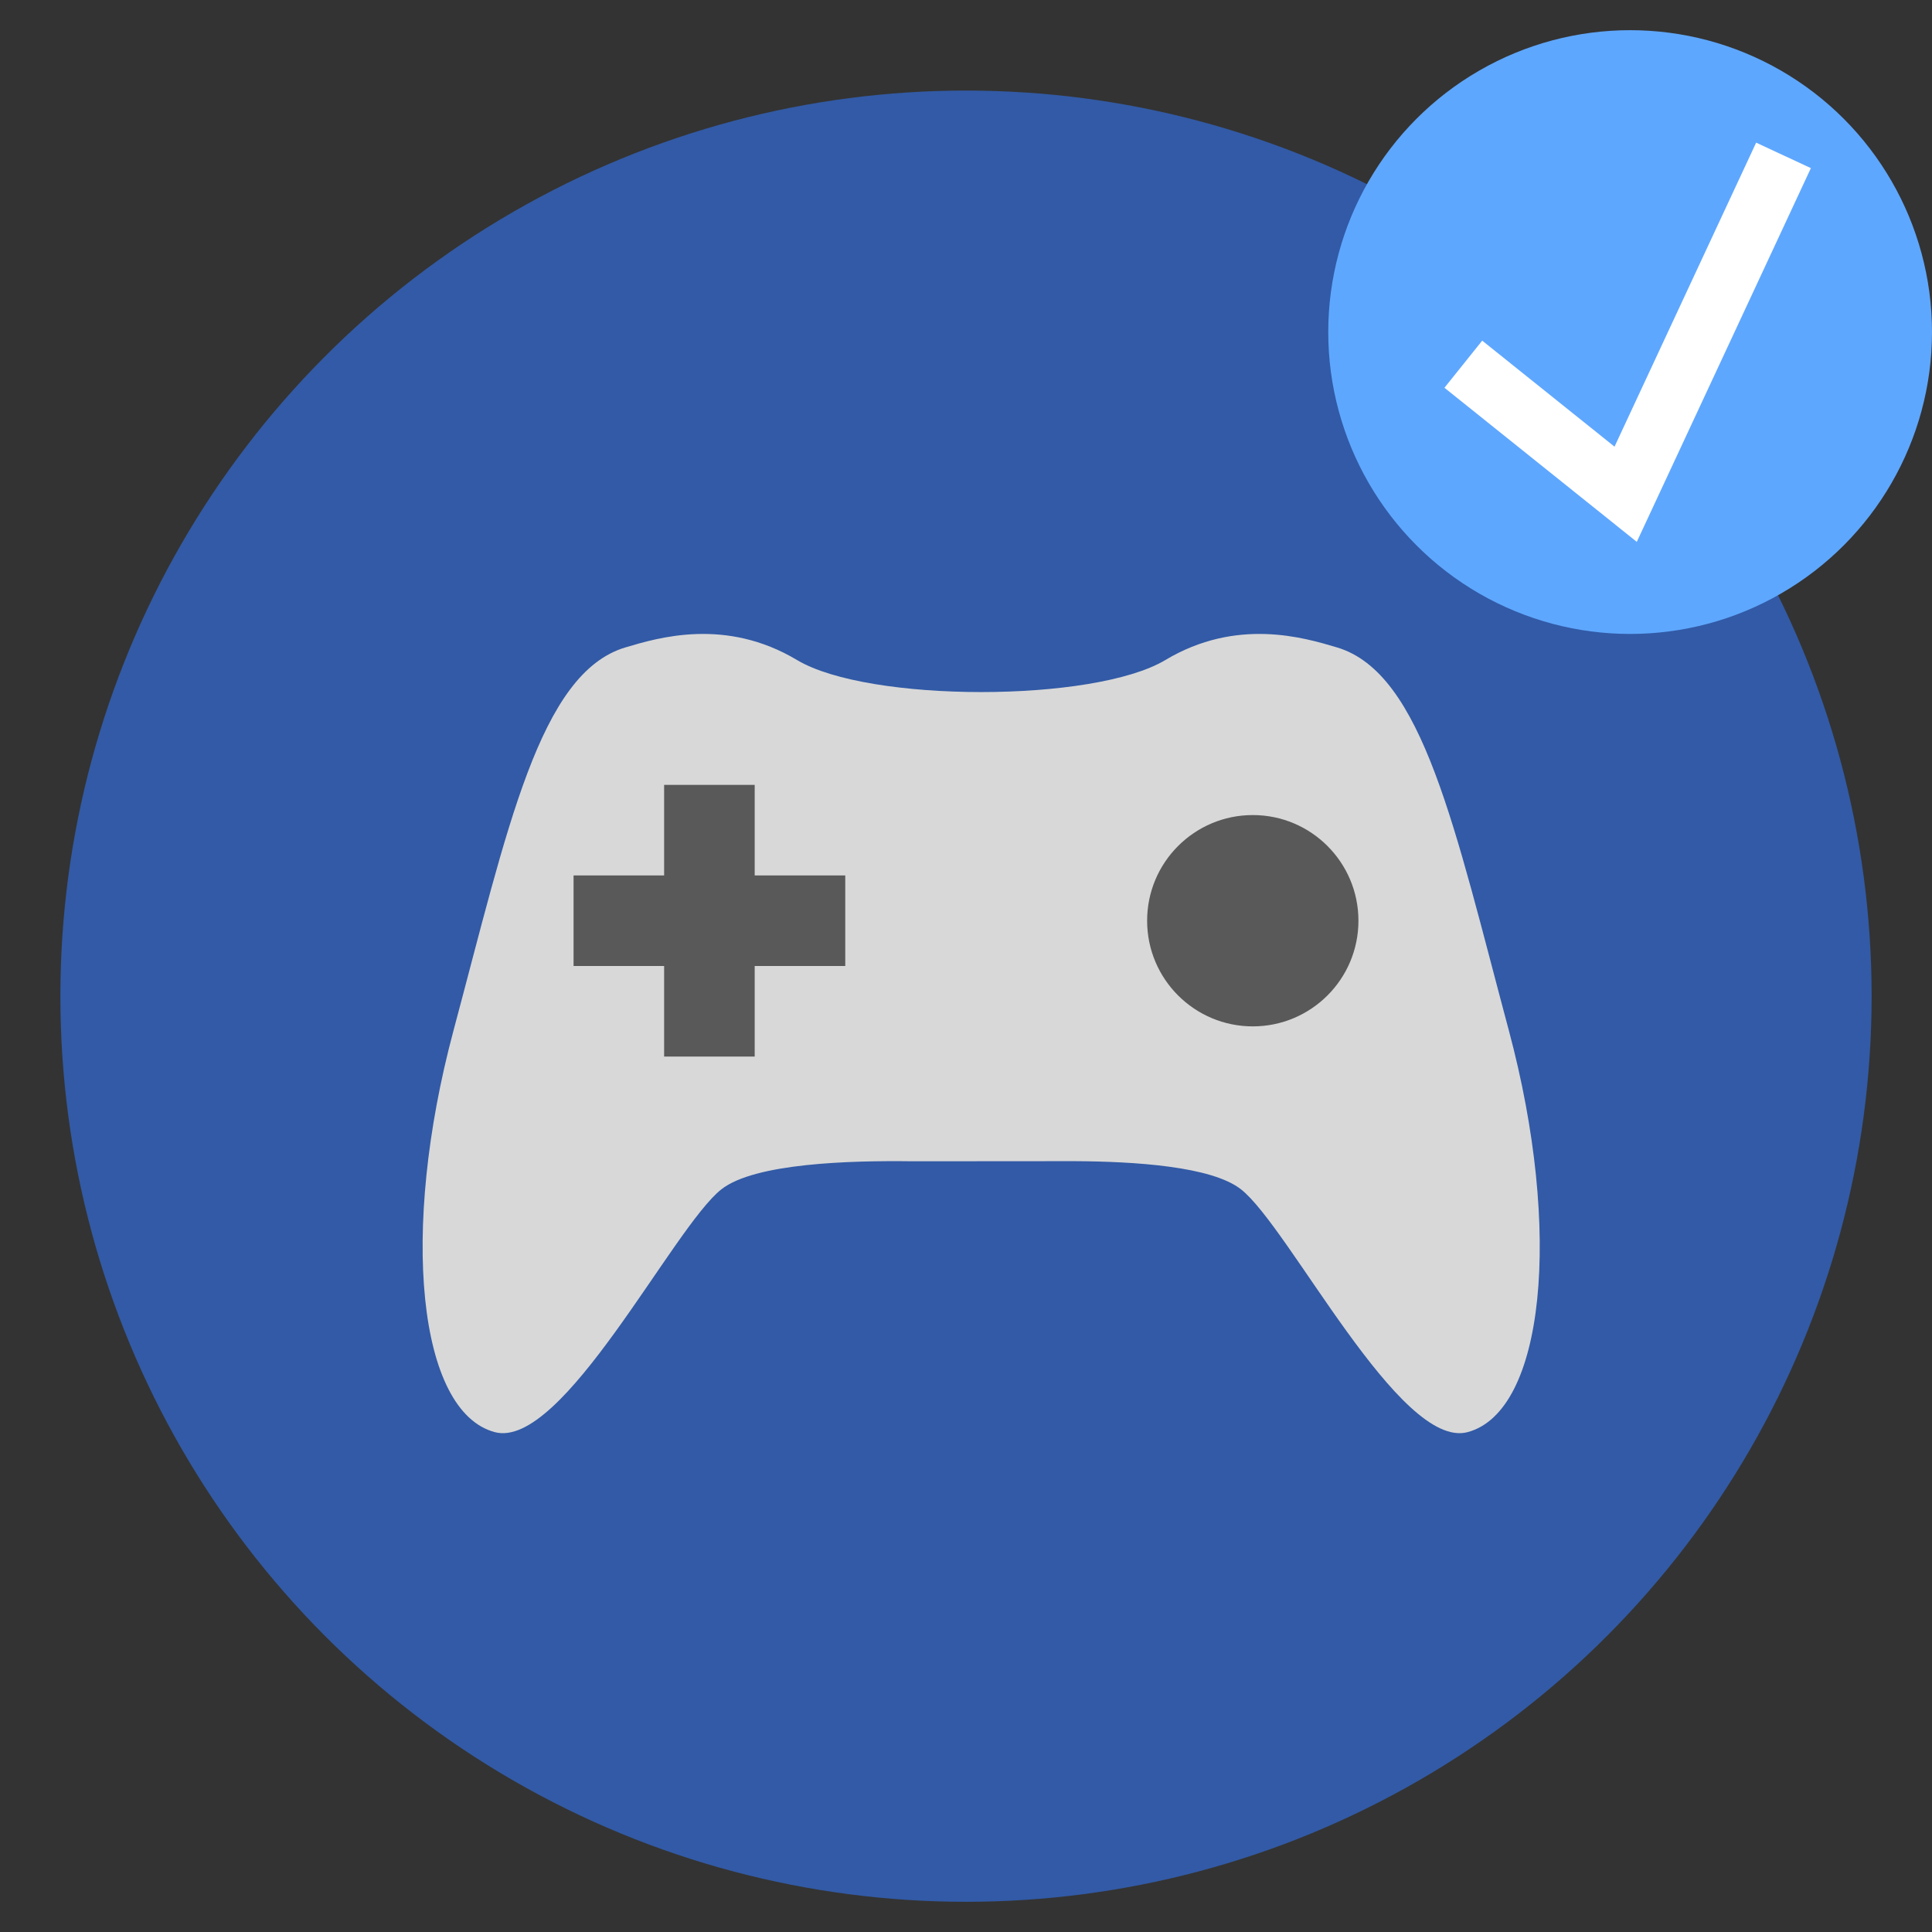
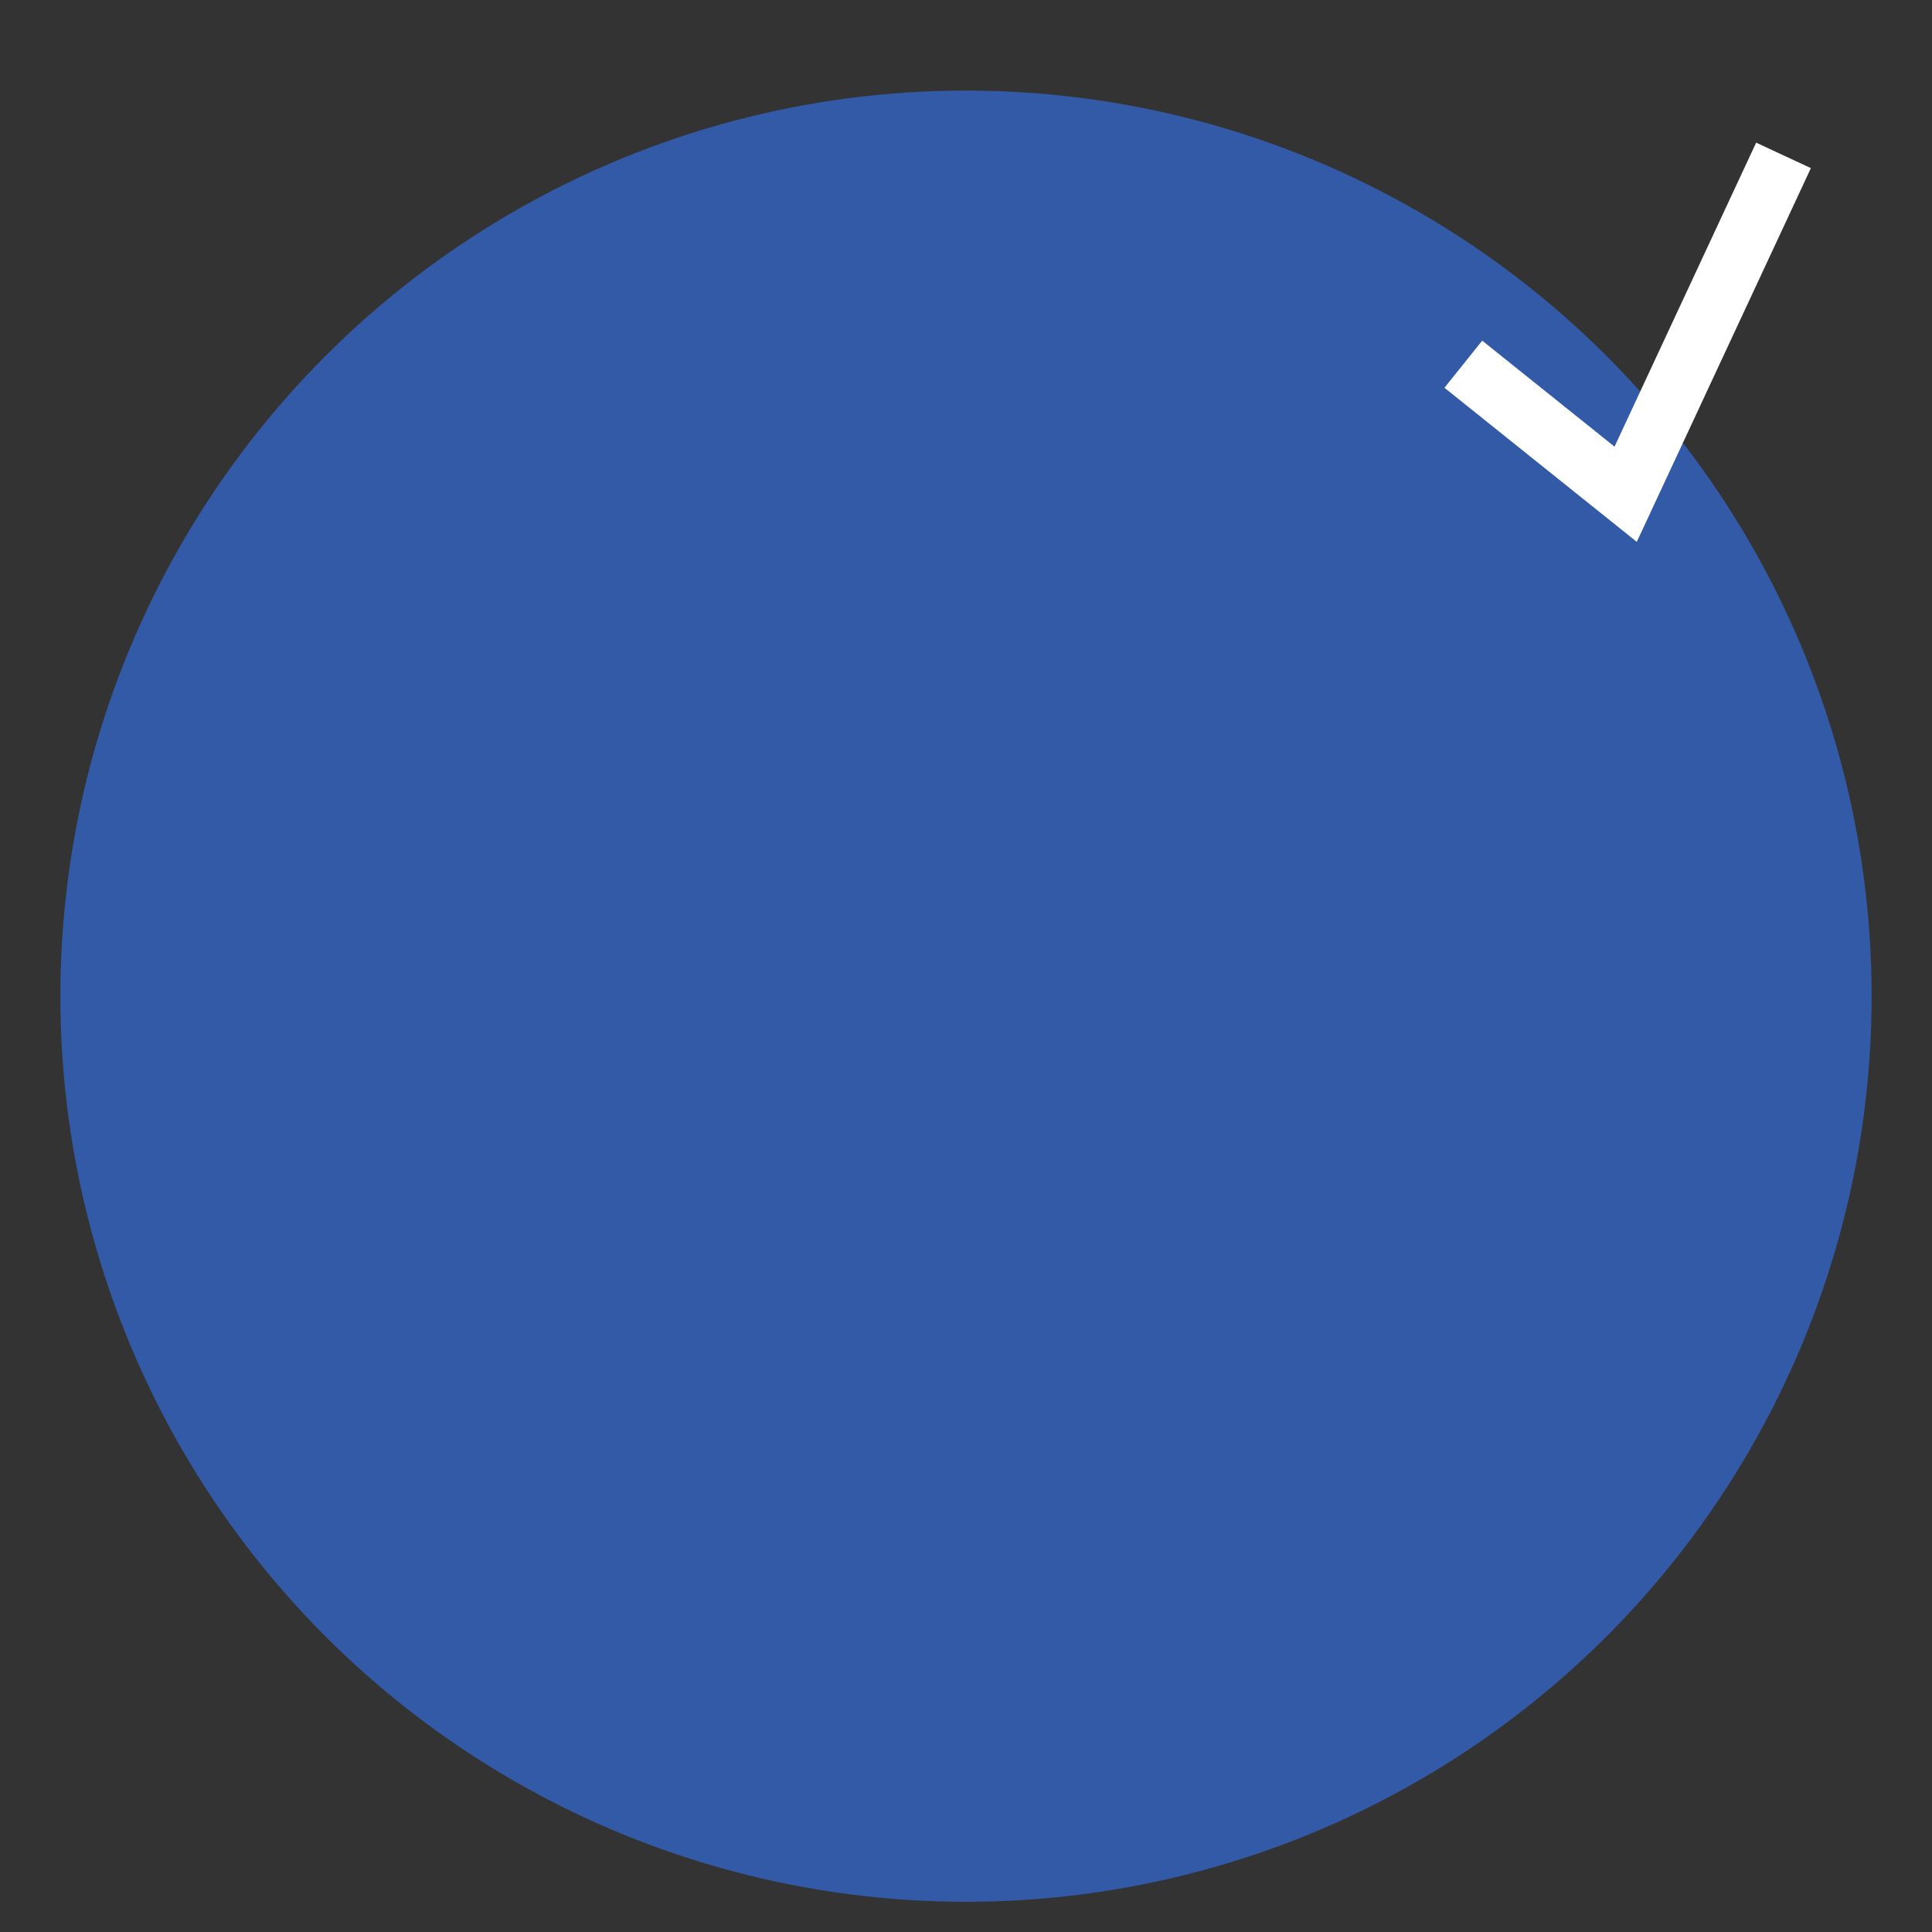
<svg xmlns="http://www.w3.org/2000/svg" width="64" height="64" viewBox="0 0 64 64">
  <rect x="0" y="0" width="64" height="64" fill="#333333" stroke="none" />
  <g fill="none" fill-rule="evenodd">
    <circle cx="32" cy="33" r="30" fill="#325AA6" />
-     <circle cx="54" cy="11" r="10" fill="#5EA7FF" />
    <polyline stroke="#FFF" stroke-linecap="square" stroke-width="2" points="58.659 16.373 53.852 6.054 49.255 9.737" transform="matrix(1 0 0 -1 0 22.427)" />
-     <path fill="#D8D8D8" d="M41.107,39.396 C42.708,40.647 46.368,48.043 48.618,47.441 C51.158,46.76 51.769,40.802 49.982,34.133 C48.195,27.464 47.139,22.298 44.291,21.447 C43.195,21.12 40.966,20.451 38.603,21.865 C36.239,23.279 28.767,23.279 26.404,21.865 C24.04,20.451 21.812,21.12 20.716,21.447 C17.867,22.298 16.811,27.464 15.024,34.133 C13.237,40.802 13.848,46.76 16.389,47.441 C18.639,48.043 22.299,40.647 23.899,39.396 C25.008,38.529 28.163,38.441 30.23,38.469 L35.588,38.465 C37.593,38.475 40.136,38.636 41.107,39.396 Z" />
-     <path fill="#595959" d="M25,29 L25,26 L22,26 L22,29 L19,29 L19,32 L22,32 L22,35 L25,35 L25,32 L28,32 L28,29 L25,29 Z" />
-     <circle cx="41.5" cy="30.5" r="3.5" fill="#595959" />
  </g>
</svg>